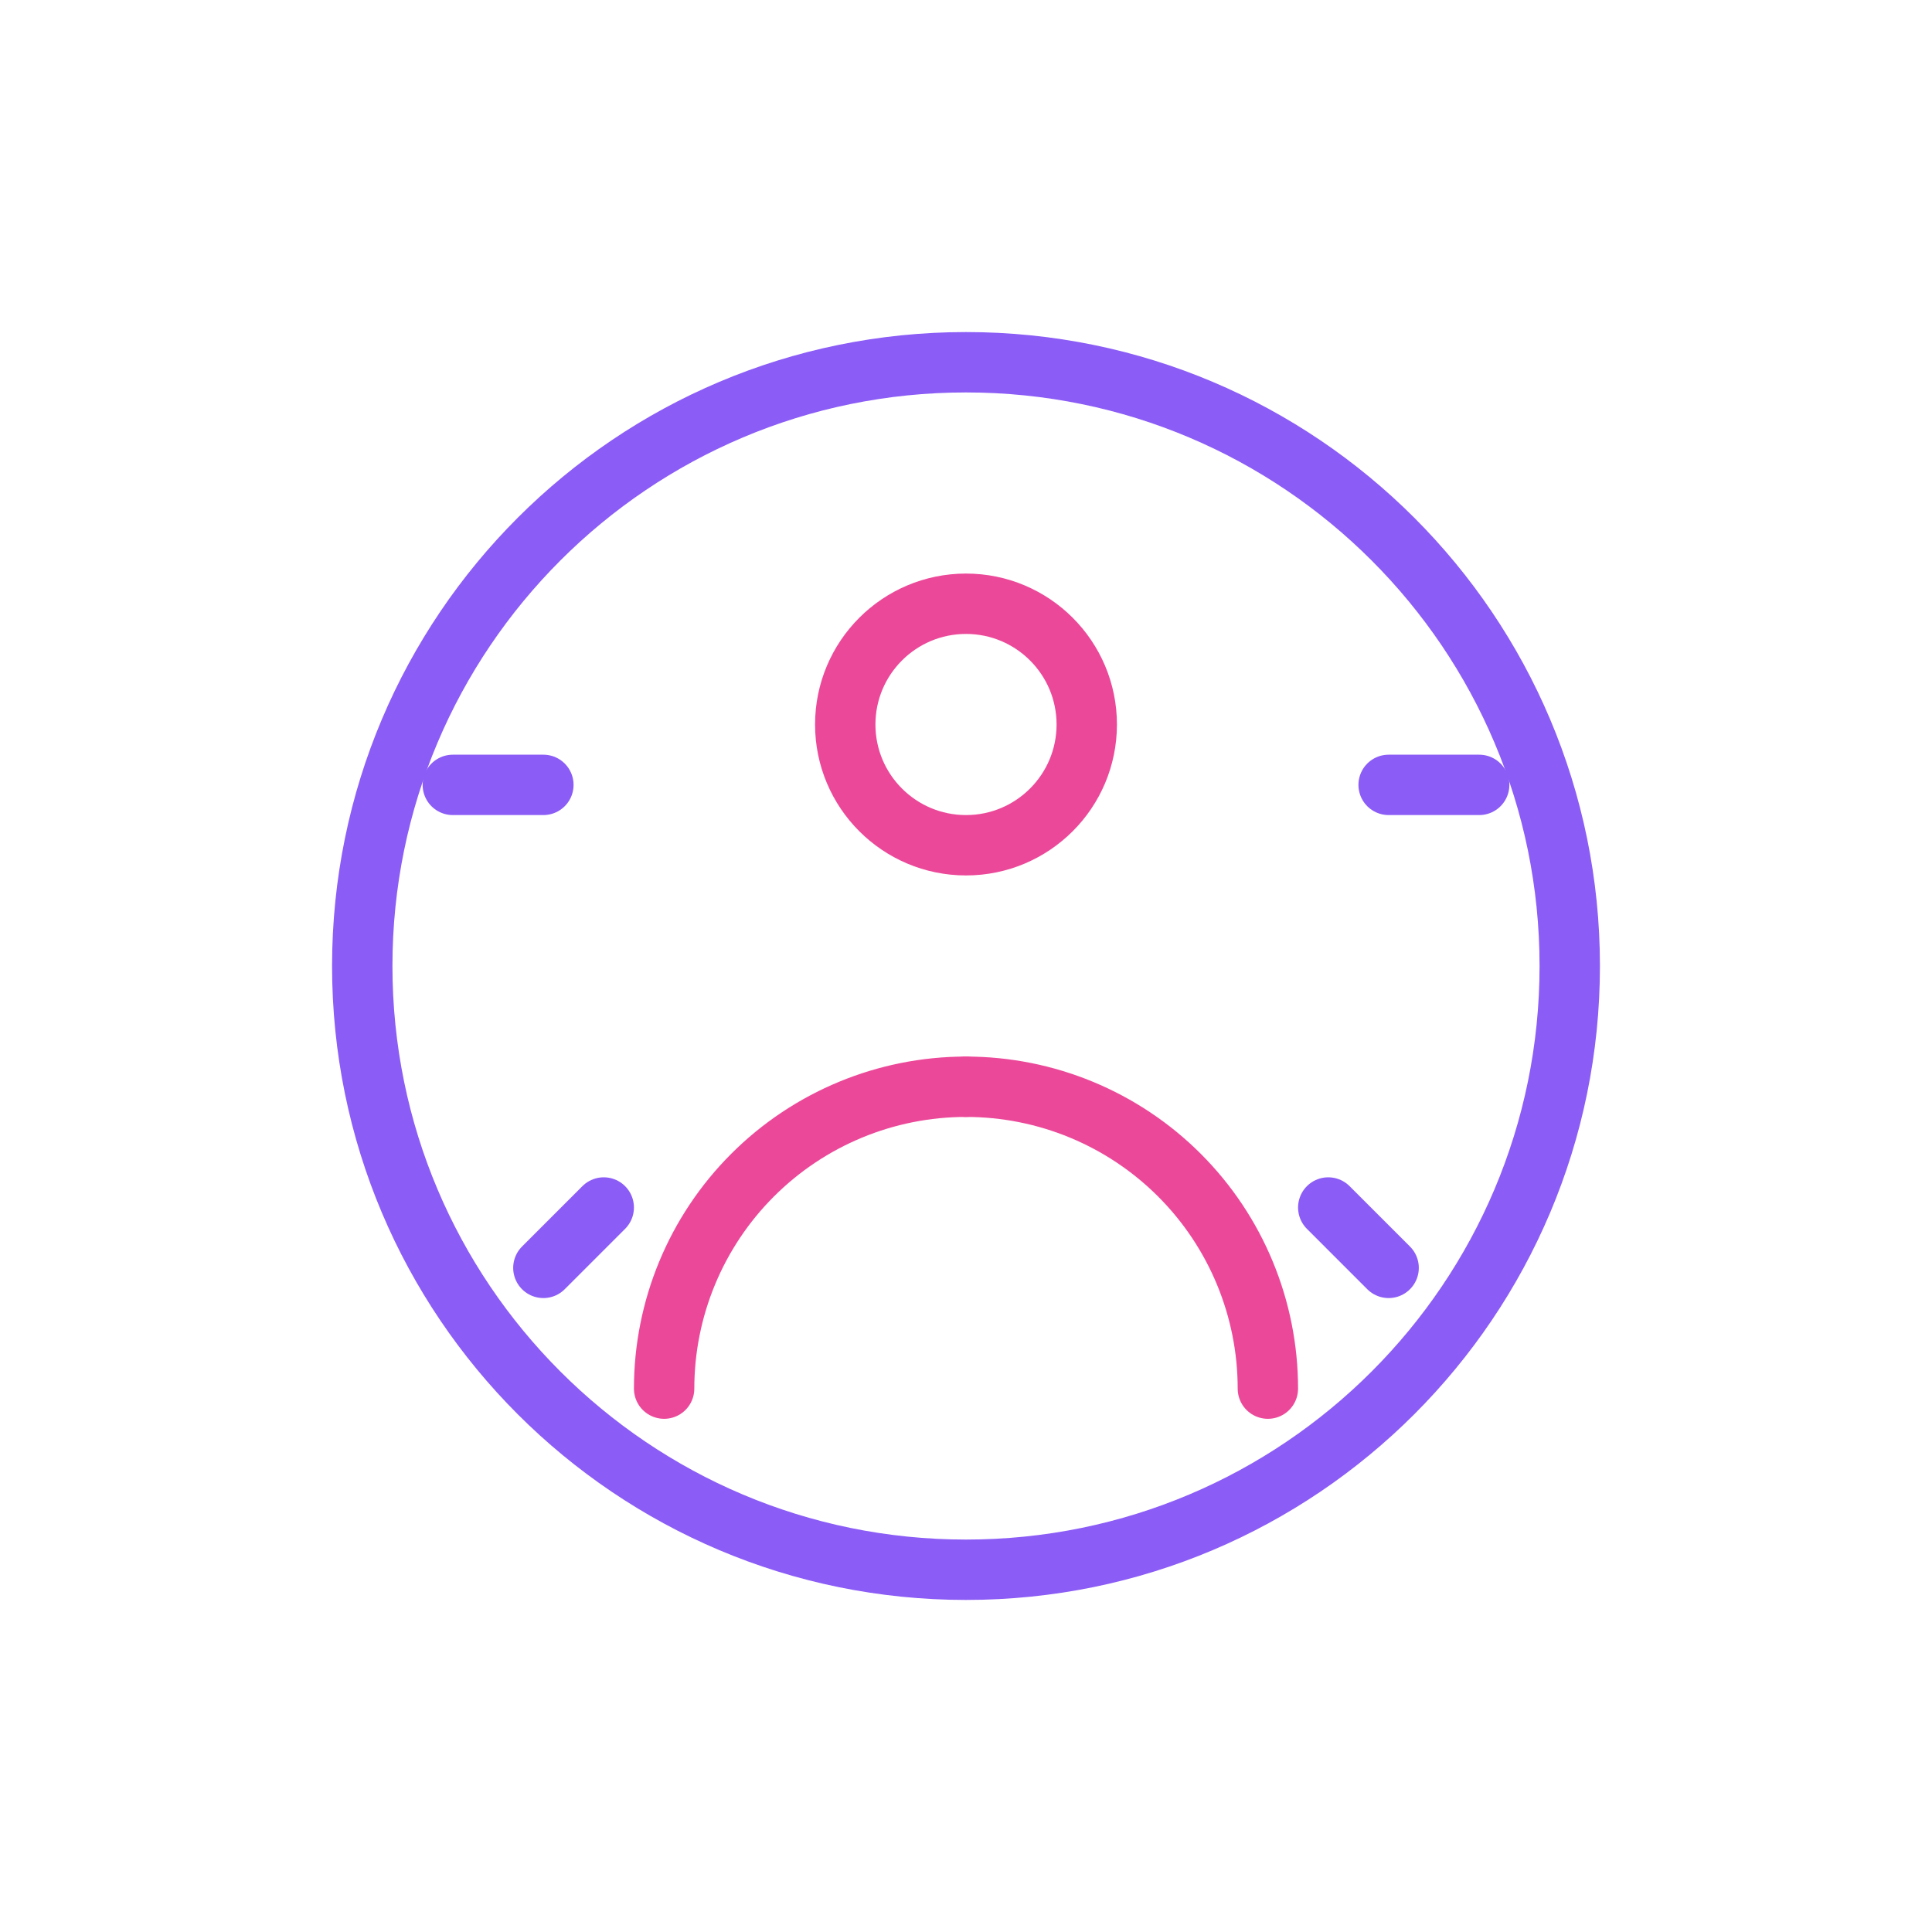
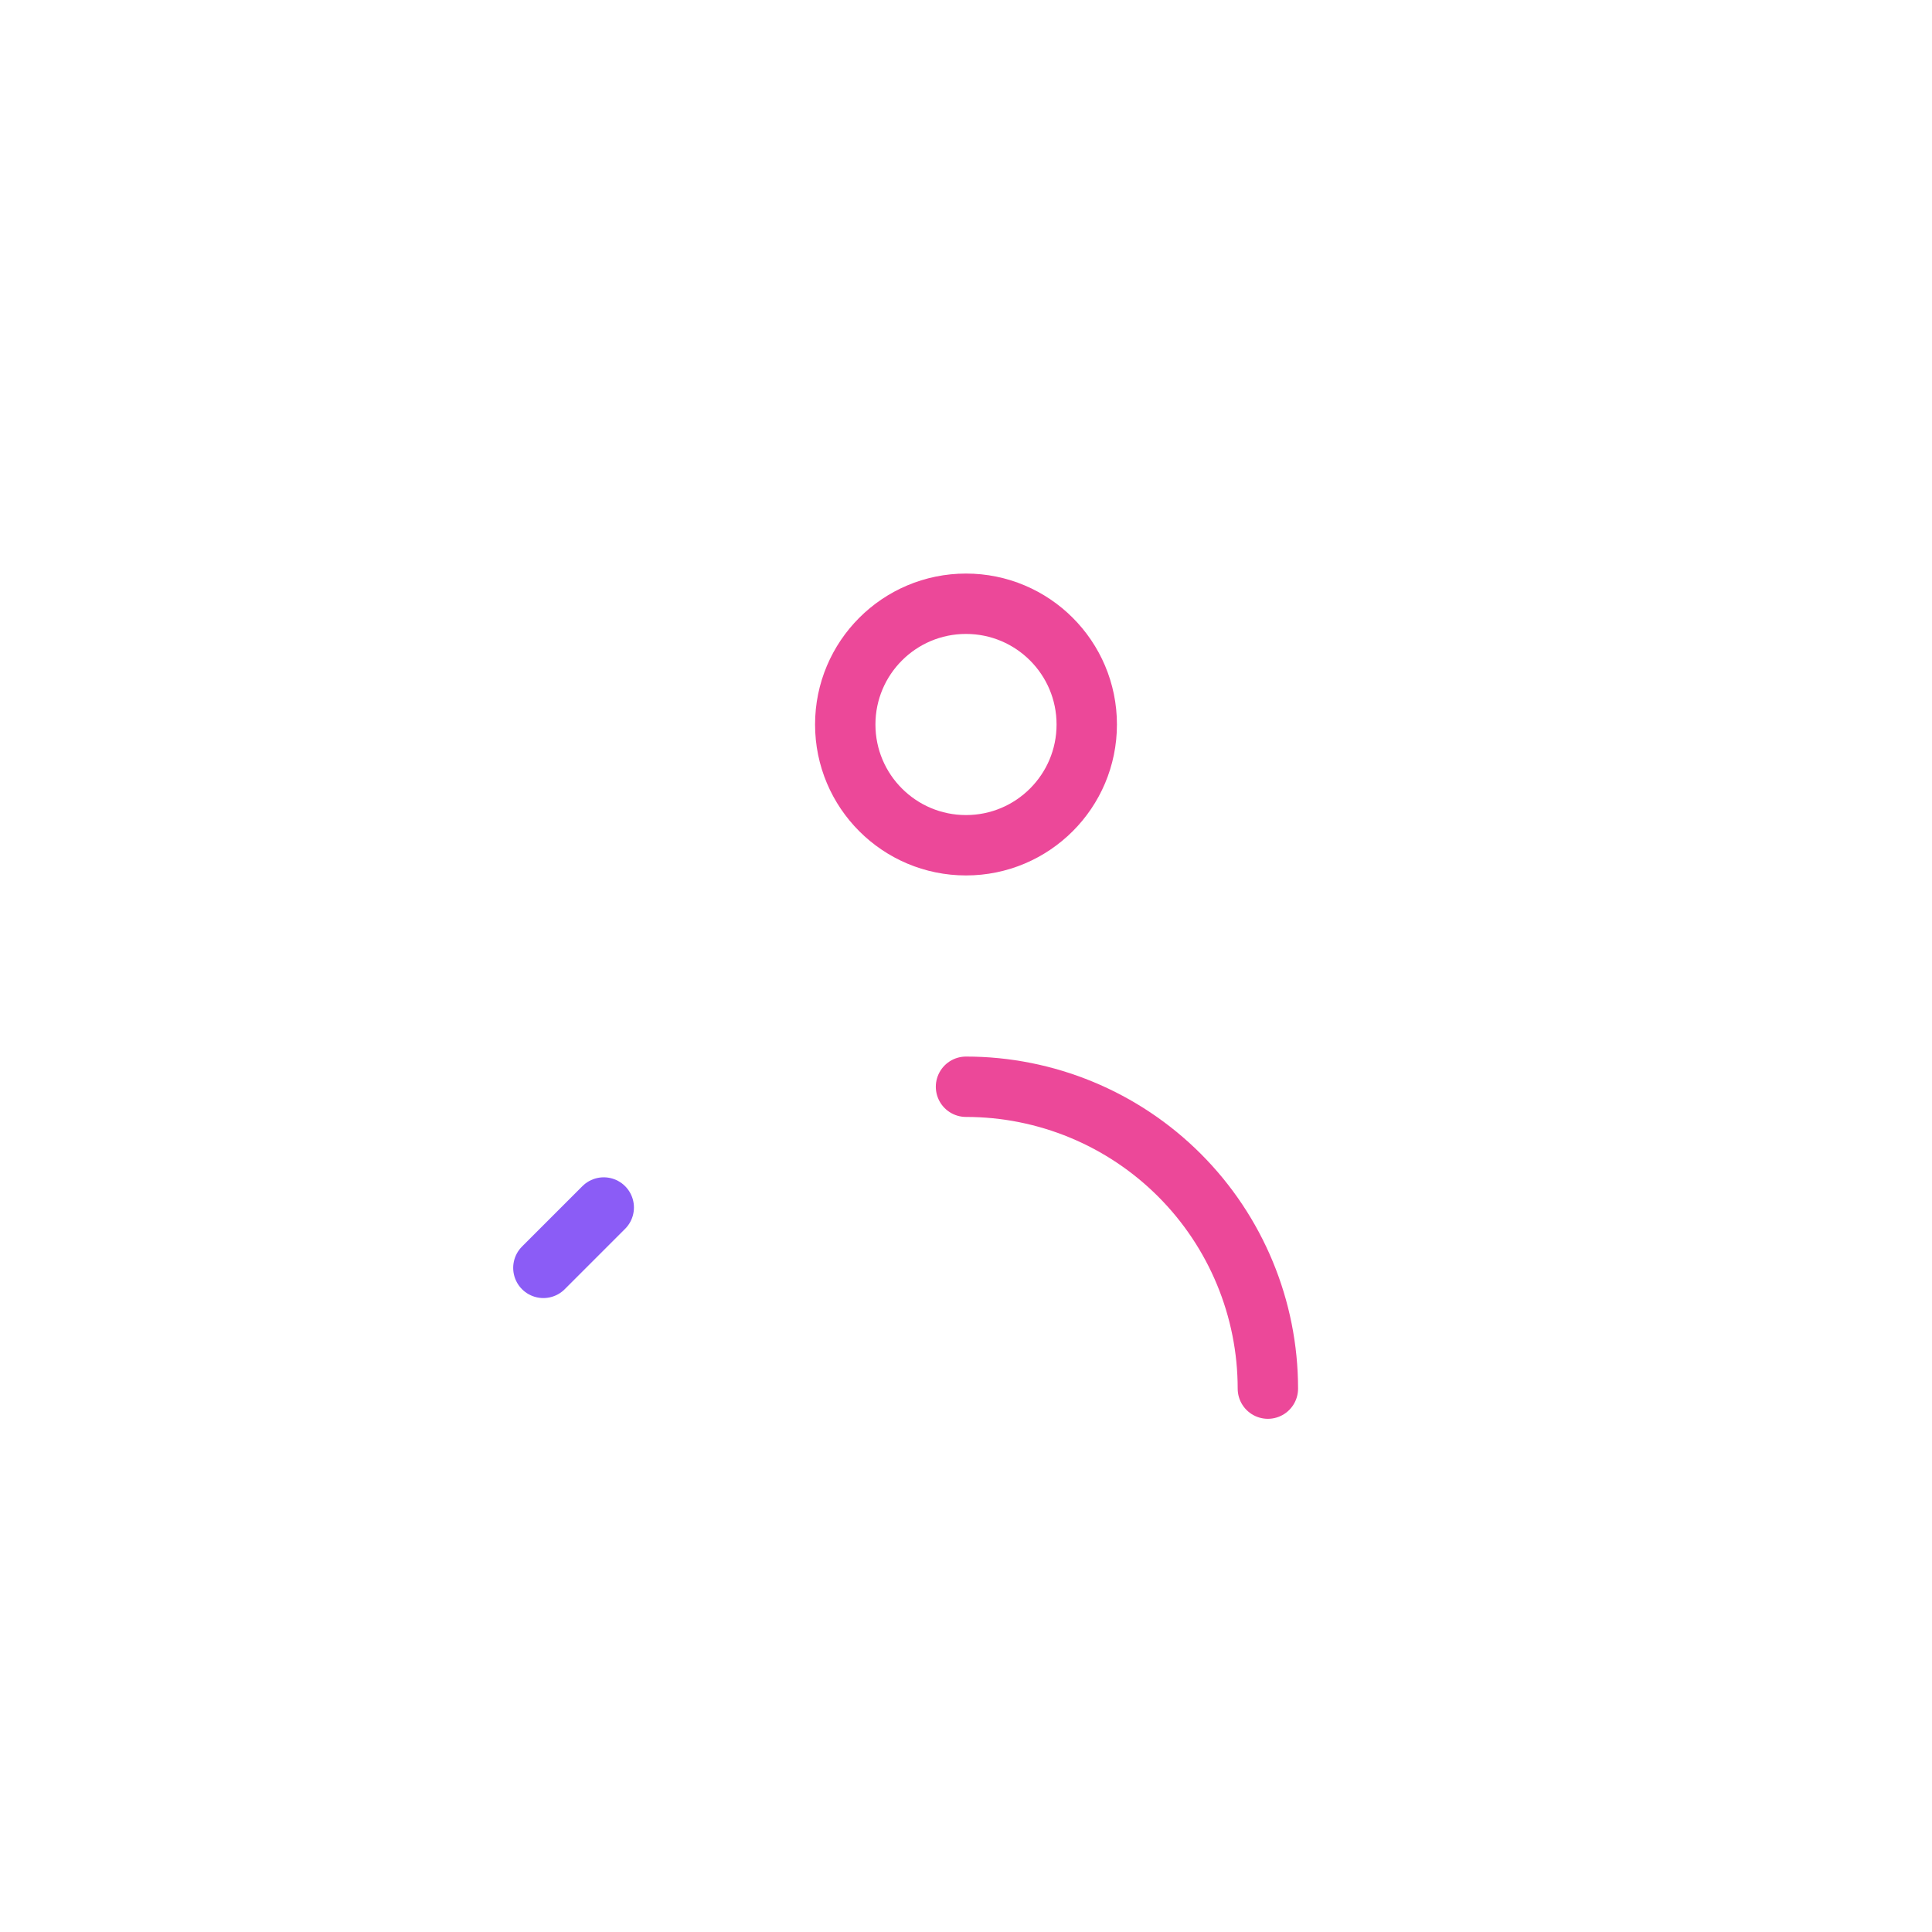
<svg xmlns="http://www.w3.org/2000/svg" width="64" height="64" viewBox="0 0 64 64" fill="none">
-   <path d="M32 52C43.046 52 52 43.046 52 32C52 20.954 43.046 12 32 12C20.954 12 12 20.954 12 32C12 43.046 20.954 52 32 52Z" stroke="#8B5CF6" stroke-width="2" stroke-linecap="round" stroke-linejoin="round" />
  <path d="M32 28C34.209 28 36 26.209 36 24C36 21.791 34.209 20 32 20C29.791 20 28 21.791 28 24C28 26.209 29.791 28 32 28Z" stroke="#EC4899" stroke-width="2" stroke-linecap="round" stroke-linejoin="round" />
-   <path d="M32 36C29.348 36 26.804 37.054 24.929 38.929C23.054 40.804 22 43.348 22 46" stroke="#EC4899" stroke-width="2" stroke-linecap="round" stroke-linejoin="round" />
  <path d="M32 36C34.652 36 37.196 37.054 39.071 38.929C40.946 40.804 42 43.348 42 46" stroke="#EC4899" stroke-width="2" stroke-linecap="round" stroke-linejoin="round" />
-   <path d="M15 26H18" stroke="#8B5CF6" stroke-width="2" stroke-linecap="round" stroke-linejoin="round" />
-   <path d="M46 26H49" stroke="#8B5CF6" stroke-width="2" stroke-linecap="round" stroke-linejoin="round" />
  <path d="M18 42L20 40" stroke="#8B5CF6" stroke-width="2" stroke-linecap="round" stroke-linejoin="round" />
-   <path d="M44 40L46 42" stroke="#8B5CF6" stroke-width="2" stroke-linecap="round" stroke-linejoin="round" />
</svg>